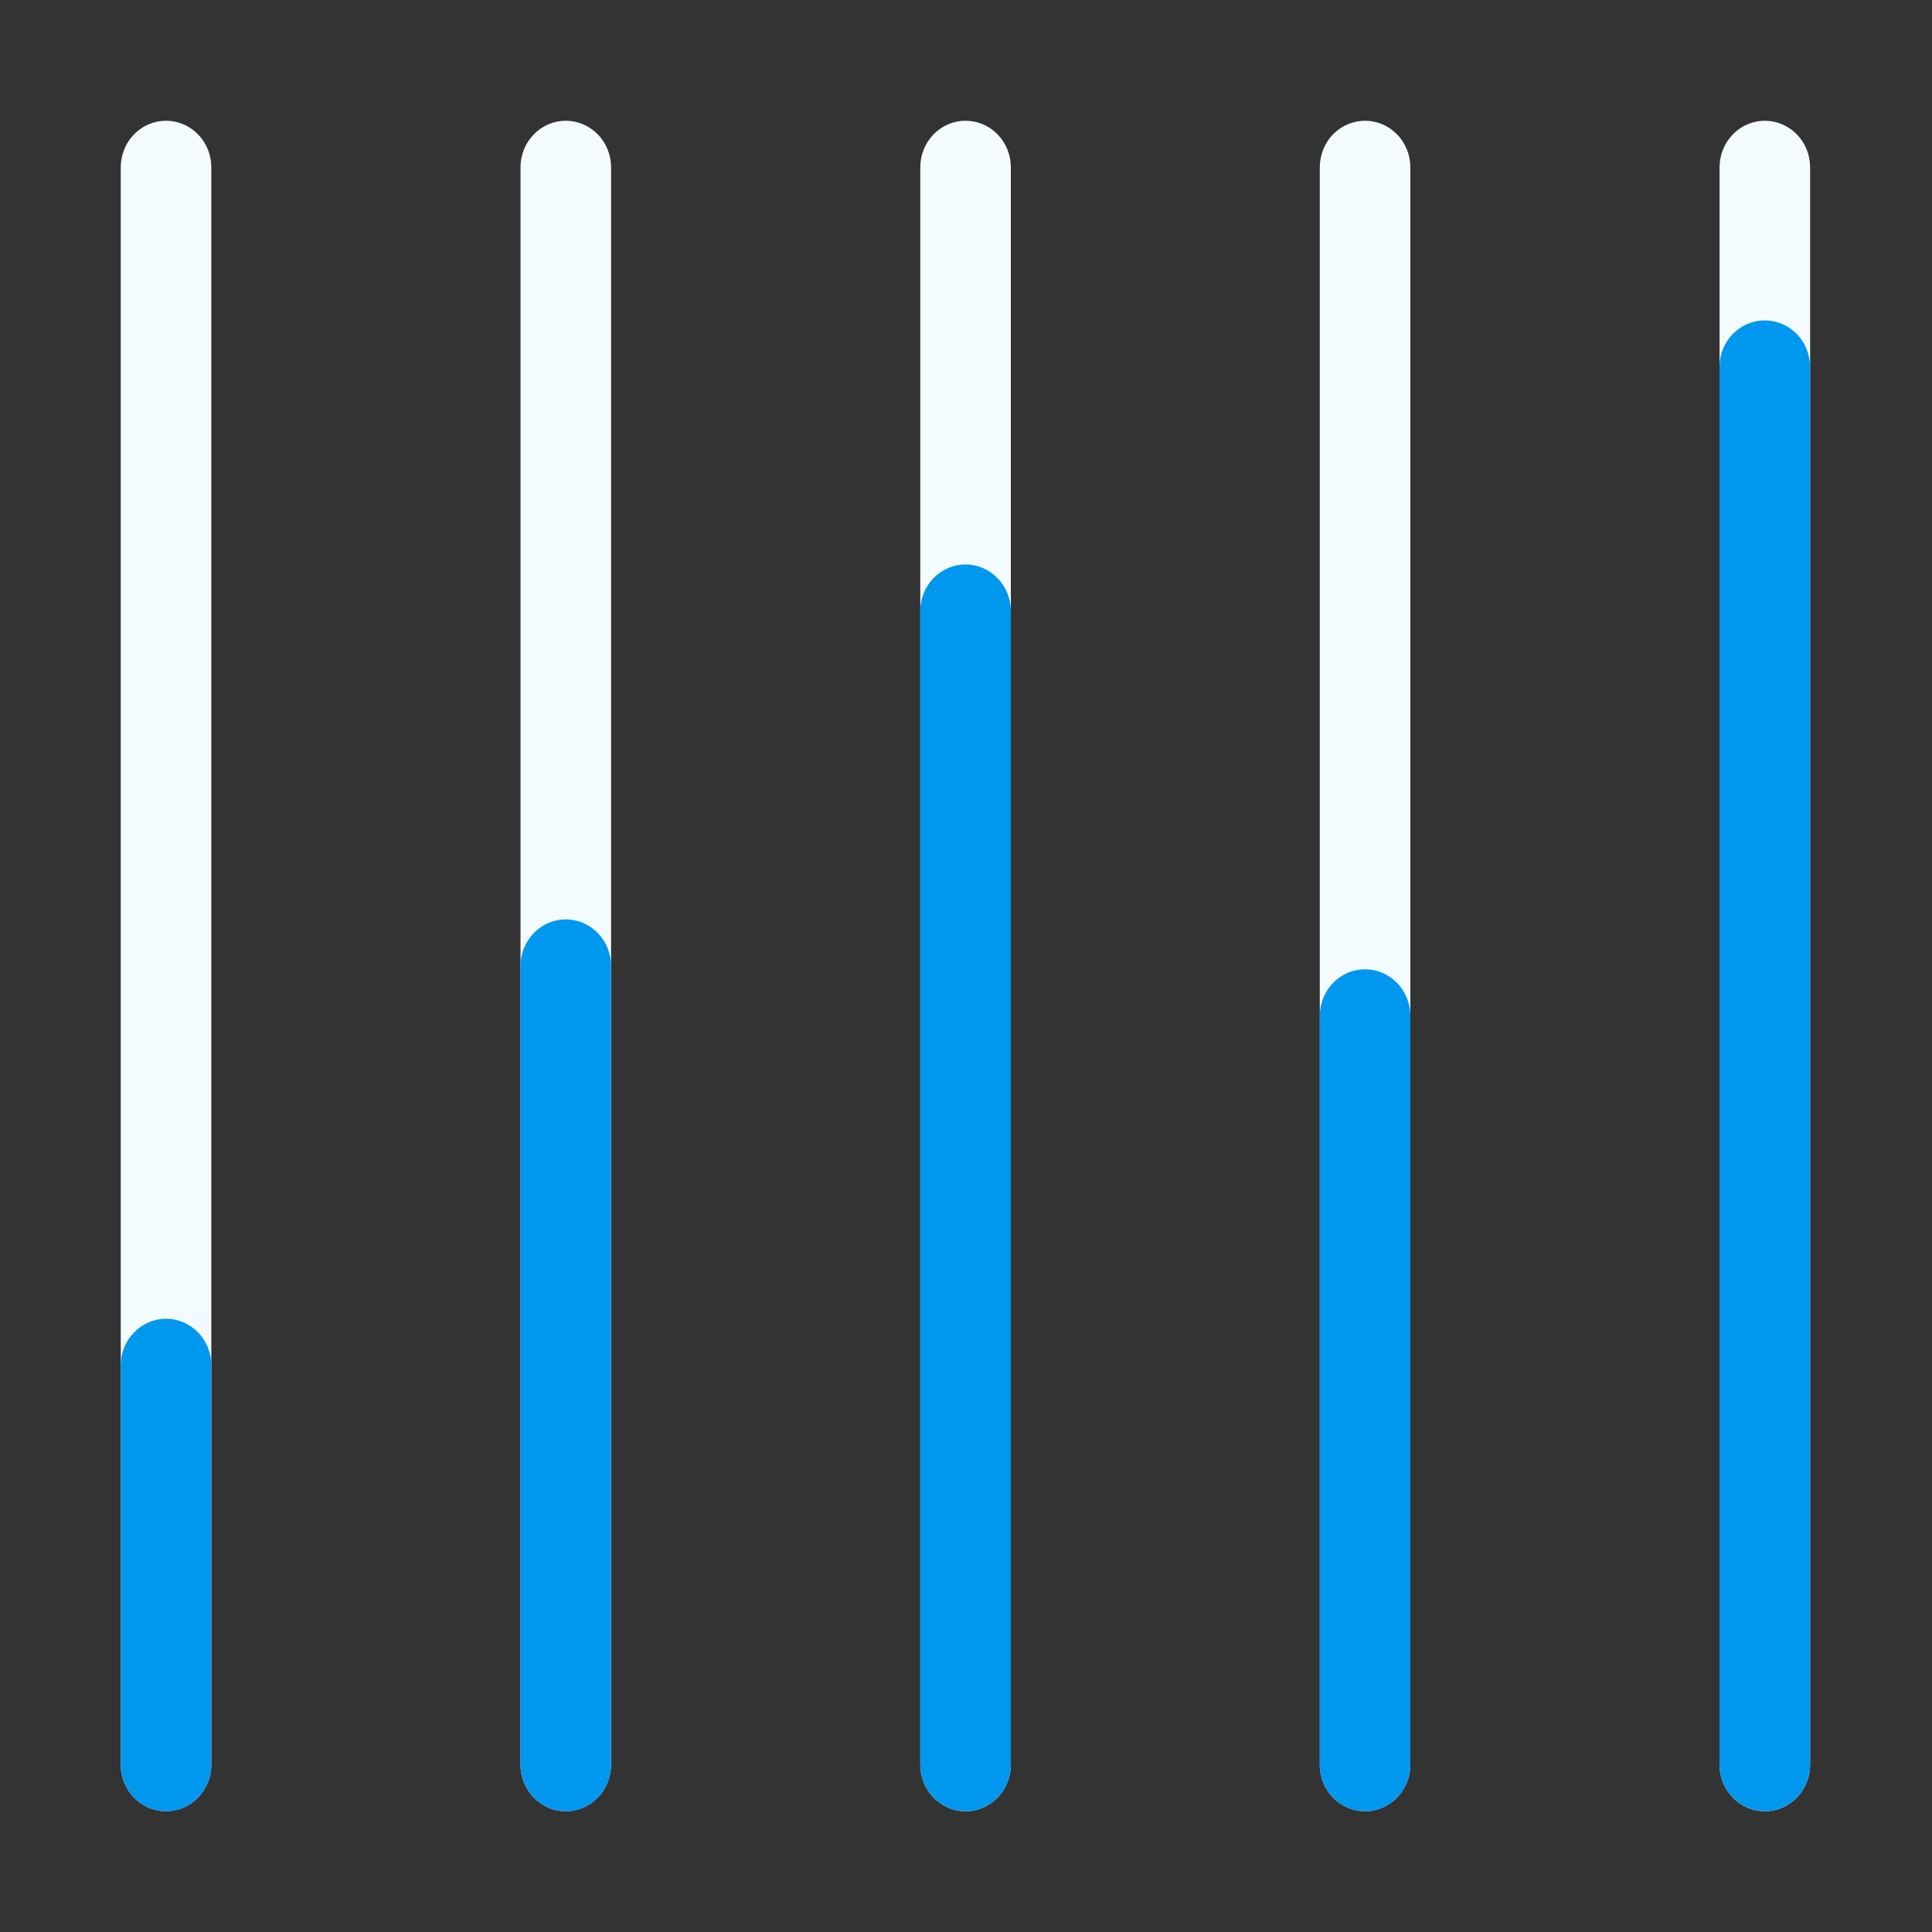
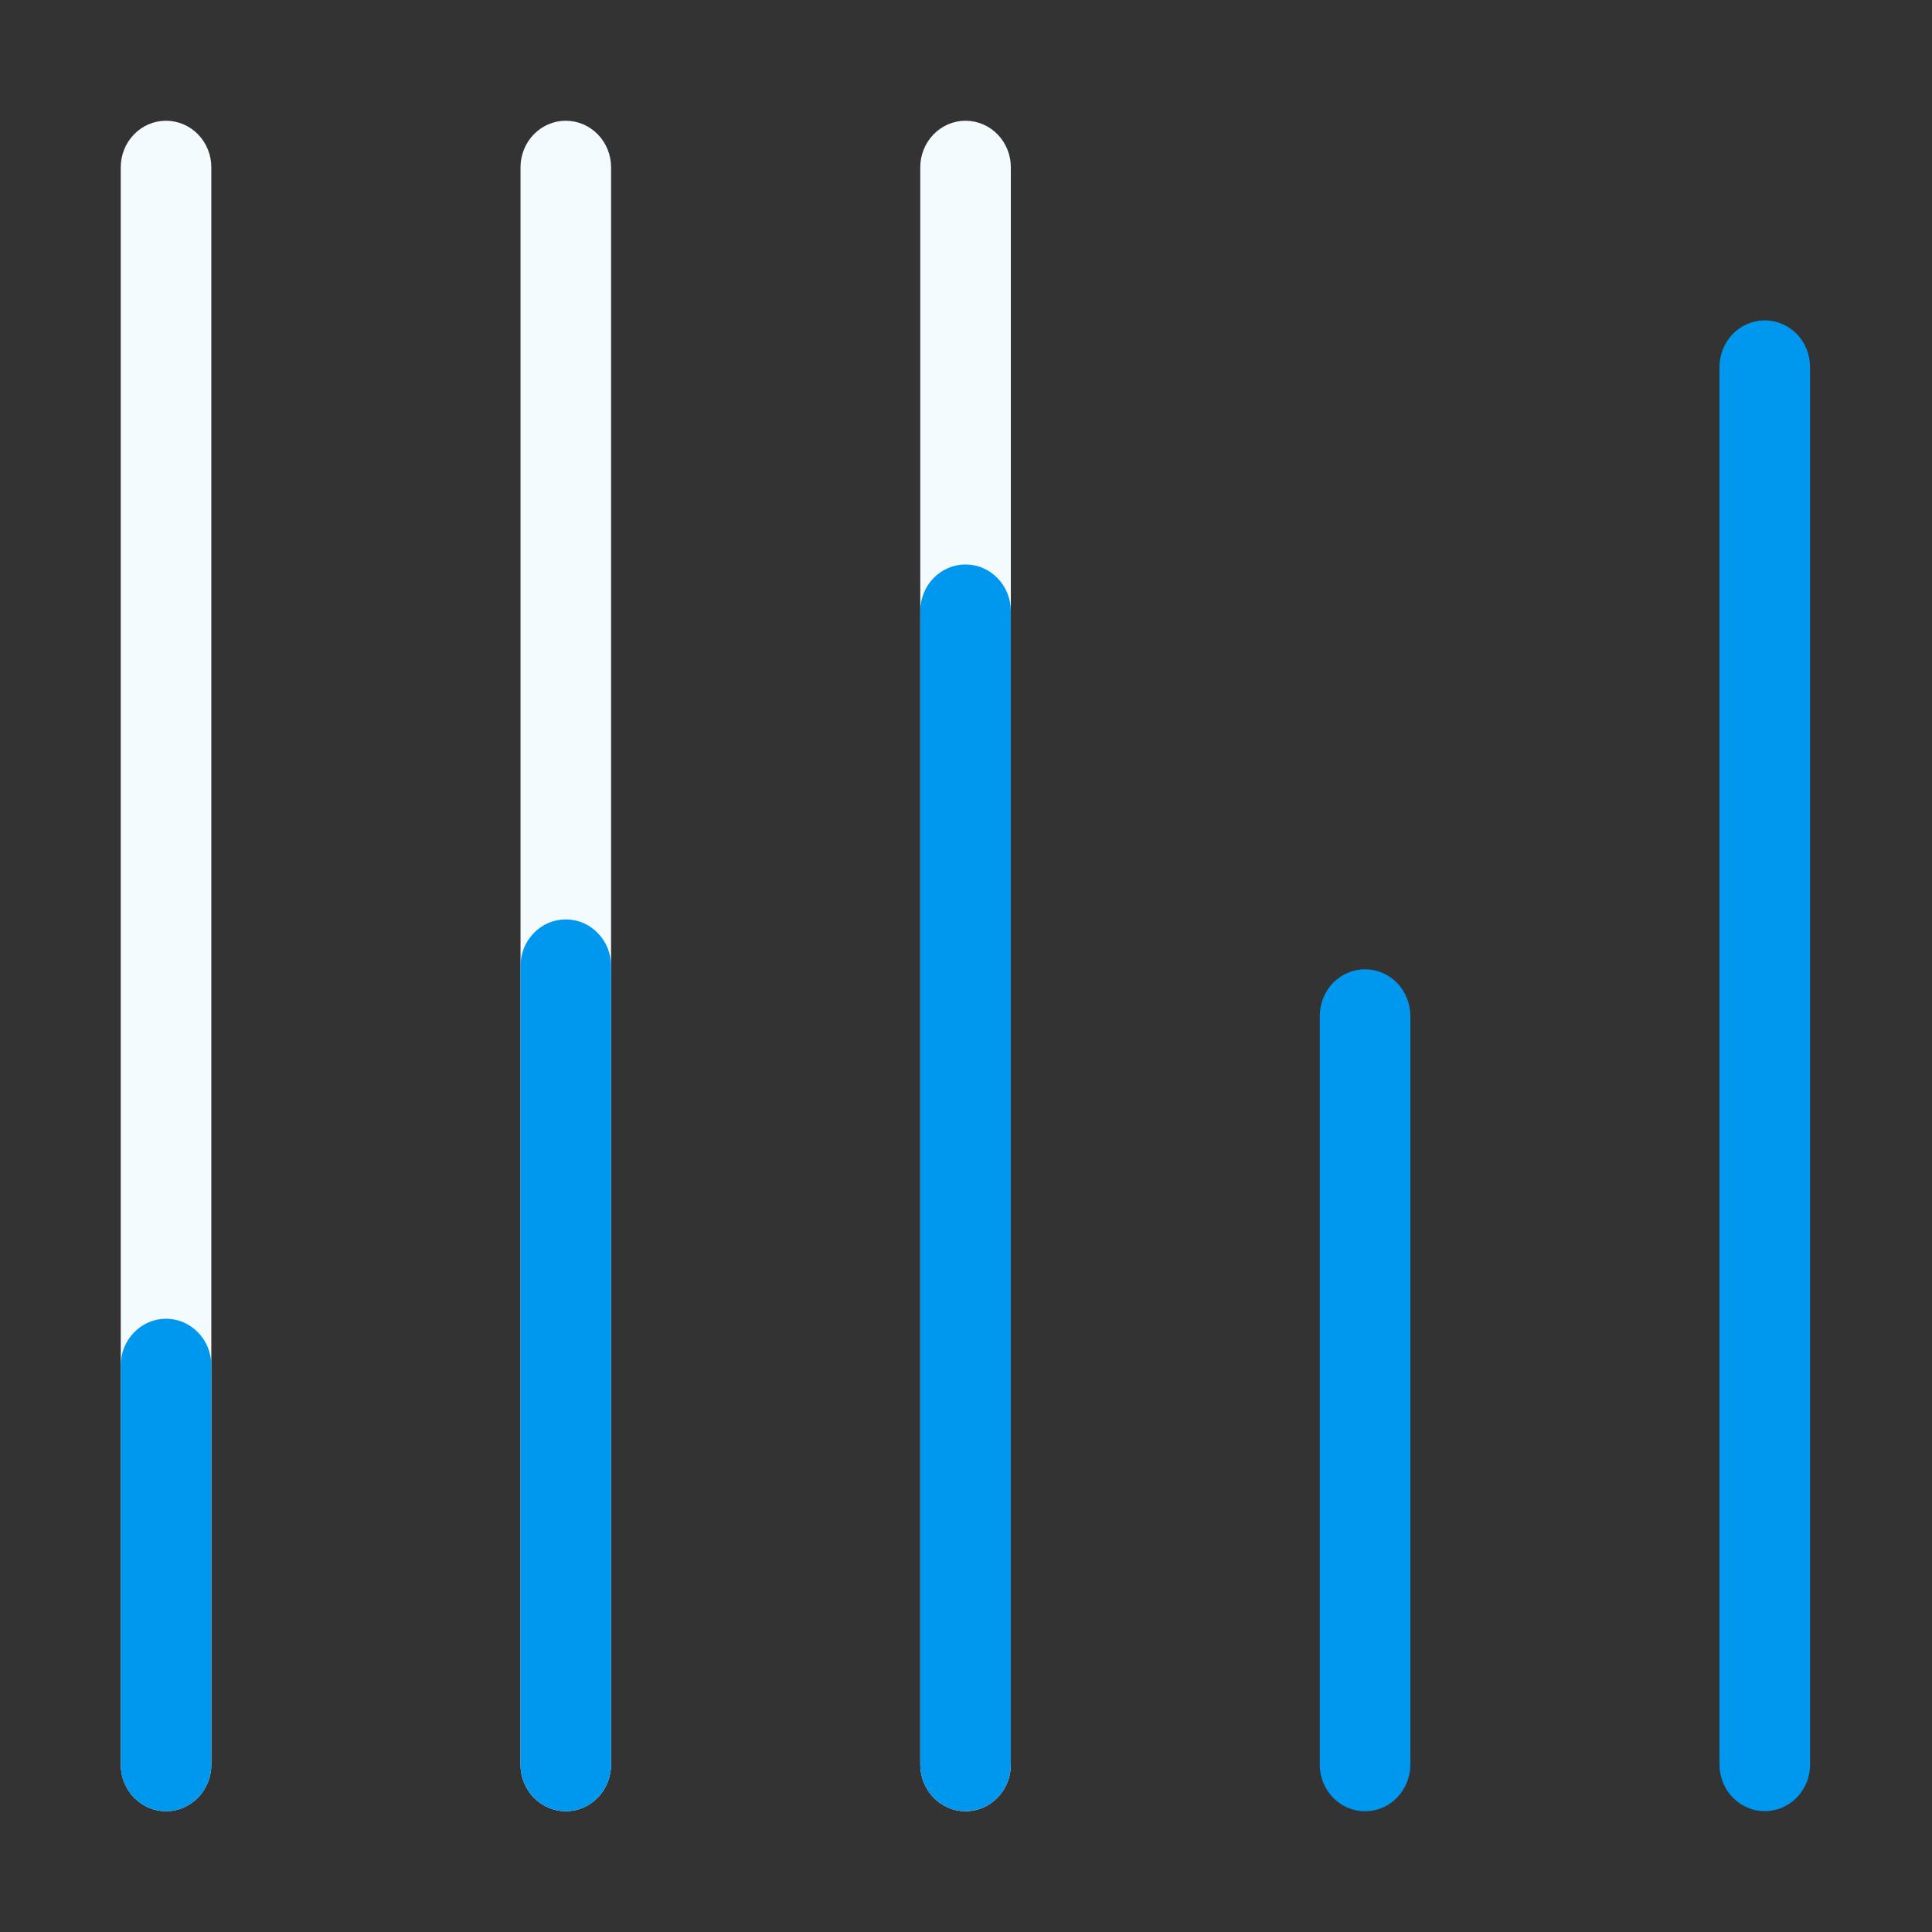
<svg xmlns="http://www.w3.org/2000/svg" width="24" height="24" viewBox="0 0 24 24" fill="none">
  <rect x="0" y="0" width="24" height="24" fill="#333333" stroke="none" />
  <path d="M2.062 22.5C1.989 22.5 1.915 22.485 1.847 22.456C1.779 22.426 1.717 22.384 1.664 22.33C1.612 22.276 1.571 22.212 1.543 22.142C1.514 22.072 1.5 21.996 1.5 21.92V2.078C1.5 1.925 1.559 1.778 1.665 1.669C1.77 1.561 1.913 1.5 2.062 1.5C2.212 1.5 2.355 1.561 2.46 1.669C2.566 1.778 2.625 1.925 2.625 2.078V21.92C2.625 21.996 2.611 22.072 2.582 22.142C2.554 22.212 2.513 22.276 2.461 22.33C2.408 22.384 2.346 22.426 2.278 22.456C2.21 22.485 2.136 22.5 2.062 22.5Z" fill="#F3FBFF" />
  <path d="M7.028 22.5C6.954 22.5 6.881 22.485 6.813 22.456C6.745 22.426 6.683 22.384 6.63 22.33C6.578 22.276 6.537 22.212 6.508 22.142C6.48 22.072 6.466 21.996 6.466 21.92V2.078C6.466 1.925 6.525 1.778 6.631 1.669C6.736 1.561 6.879 1.5 7.028 1.5C7.178 1.5 7.321 1.561 7.426 1.669C7.532 1.778 7.591 1.925 7.591 2.078V21.92C7.591 21.996 7.576 22.072 7.548 22.142C7.52 22.212 7.479 22.276 7.426 22.33C7.374 22.384 7.312 22.426 7.244 22.456C7.175 22.485 7.102 22.5 7.028 22.5Z" fill="#F3FBFF" />
  <path d="M11.994 22.5C11.92 22.5 11.847 22.485 11.779 22.456C11.711 22.426 11.649 22.384 11.596 22.33C11.544 22.276 11.503 22.212 11.475 22.142C11.446 22.072 11.432 21.996 11.432 21.92V2.078C11.432 1.925 11.491 1.778 11.597 1.669C11.702 1.561 11.845 1.5 11.994 1.5C12.144 1.5 12.287 1.561 12.392 1.669C12.498 1.778 12.557 1.925 12.557 2.078V21.92C12.557 21.996 12.543 22.072 12.514 22.142C12.486 22.212 12.445 22.276 12.392 22.33C12.34 22.384 12.278 22.426 12.21 22.456C12.142 22.485 12.068 22.5 11.994 22.5Z" fill="#F3FBFF" />
-   <path d="M16.957 22.5C16.883 22.5 16.81 22.485 16.742 22.456C16.673 22.426 16.611 22.384 16.559 22.33C16.507 22.276 16.465 22.212 16.437 22.142C16.409 22.072 16.394 21.996 16.395 21.92V2.078C16.395 1.925 16.454 1.778 16.559 1.669C16.665 1.561 16.808 1.5 16.957 1.5C17.106 1.5 17.249 1.561 17.355 1.669C17.46 1.778 17.52 1.925 17.52 2.078V21.92C17.52 21.996 17.505 22.072 17.477 22.142C17.449 22.212 17.407 22.276 17.355 22.33C17.303 22.384 17.241 22.426 17.172 22.456C17.104 22.485 17.031 22.5 16.957 22.5Z" fill="#F3FBFF" />
-   <path d="M21.923 22.5C21.849 22.5 21.776 22.485 21.708 22.456C21.64 22.426 21.577 22.384 21.525 22.33C21.473 22.276 21.431 22.212 21.403 22.142C21.375 22.072 21.361 21.996 21.361 21.92V2.078C21.361 1.925 21.42 1.778 21.526 1.669C21.631 1.561 21.774 1.5 21.923 1.5C22.072 1.5 22.215 1.561 22.321 1.669C22.427 1.778 22.486 1.925 22.486 2.078V21.92C22.486 21.996 22.471 22.072 22.443 22.142C22.415 22.212 22.373 22.276 22.321 22.33C22.269 22.384 22.207 22.426 22.139 22.456C22.07 22.485 21.997 22.5 21.923 22.5Z" fill="#F3FBFF" />
  <path d="M11.994 22.499C11.92 22.499 11.847 22.485 11.779 22.455C11.711 22.426 11.649 22.384 11.596 22.33C11.544 22.276 11.503 22.213 11.475 22.142C11.446 22.072 11.432 21.997 11.432 21.921V7.591C11.432 7.437 11.491 7.29 11.596 7.182C11.702 7.073 11.845 7.012 11.994 7.012C12.143 7.012 12.286 7.073 12.392 7.182C12.497 7.29 12.557 7.437 12.557 7.591V21.921C12.557 22.074 12.497 22.222 12.392 22.33C12.286 22.439 12.143 22.499 11.994 22.499Z" fill="#0097EE" />
  <path d="M7.028 22.5C6.879 22.5 6.736 22.439 6.631 22.33C6.525 22.222 6.466 22.075 6.466 21.921V12C6.466 11.846 6.525 11.699 6.631 11.591C6.736 11.482 6.879 11.421 7.028 11.421C7.178 11.421 7.321 11.482 7.426 11.591C7.532 11.699 7.591 11.846 7.591 12V21.921C7.591 22.075 7.532 22.222 7.426 22.33C7.321 22.439 7.178 22.5 7.028 22.5Z" fill="#0097EE" />
  <path d="M21.923 22.499C21.849 22.499 21.775 22.484 21.707 22.454C21.638 22.425 21.576 22.382 21.524 22.328C21.472 22.274 21.43 22.21 21.402 22.139C21.374 22.069 21.36 21.993 21.36 21.917V4.558C21.36 4.405 21.42 4.258 21.525 4.149C21.631 4.041 21.774 3.98 21.923 3.98C22.072 3.98 22.215 4.041 22.321 4.149C22.426 4.258 22.485 4.405 22.485 4.558V21.917C22.486 21.993 22.472 22.069 22.444 22.139C22.415 22.21 22.374 22.274 22.322 22.328C22.27 22.382 22.207 22.425 22.139 22.454C22.07 22.484 21.997 22.499 21.923 22.499Z" fill="#0097EE" />
  <path d="M2.062 22.5C1.913 22.5 1.77 22.439 1.665 22.331C1.559 22.222 1.5 22.075 1.5 21.922V16.96C1.5 16.807 1.559 16.66 1.665 16.552C1.77 16.443 1.913 16.382 2.062 16.382C2.212 16.382 2.355 16.443 2.46 16.552C2.566 16.66 2.625 16.807 2.625 16.96V21.922C2.625 22.075 2.566 22.222 2.46 22.331C2.355 22.439 2.212 22.5 2.062 22.5Z" fill="#0097EE" />
  <path d="M16.957 22.5C16.883 22.5 16.81 22.485 16.742 22.456C16.673 22.427 16.611 22.384 16.559 22.33C16.507 22.276 16.465 22.212 16.437 22.142C16.409 22.072 16.394 21.997 16.395 21.921V12.619C16.395 12.466 16.454 12.319 16.559 12.21C16.665 12.102 16.808 12.041 16.957 12.041C17.106 12.041 17.249 12.102 17.355 12.21C17.46 12.319 17.52 12.466 17.52 12.619V21.921C17.52 21.997 17.505 22.072 17.477 22.142C17.449 22.212 17.407 22.276 17.355 22.33C17.303 22.384 17.241 22.427 17.172 22.456C17.104 22.485 17.031 22.5 16.957 22.5Z" fill="#0097EE" />
</svg>